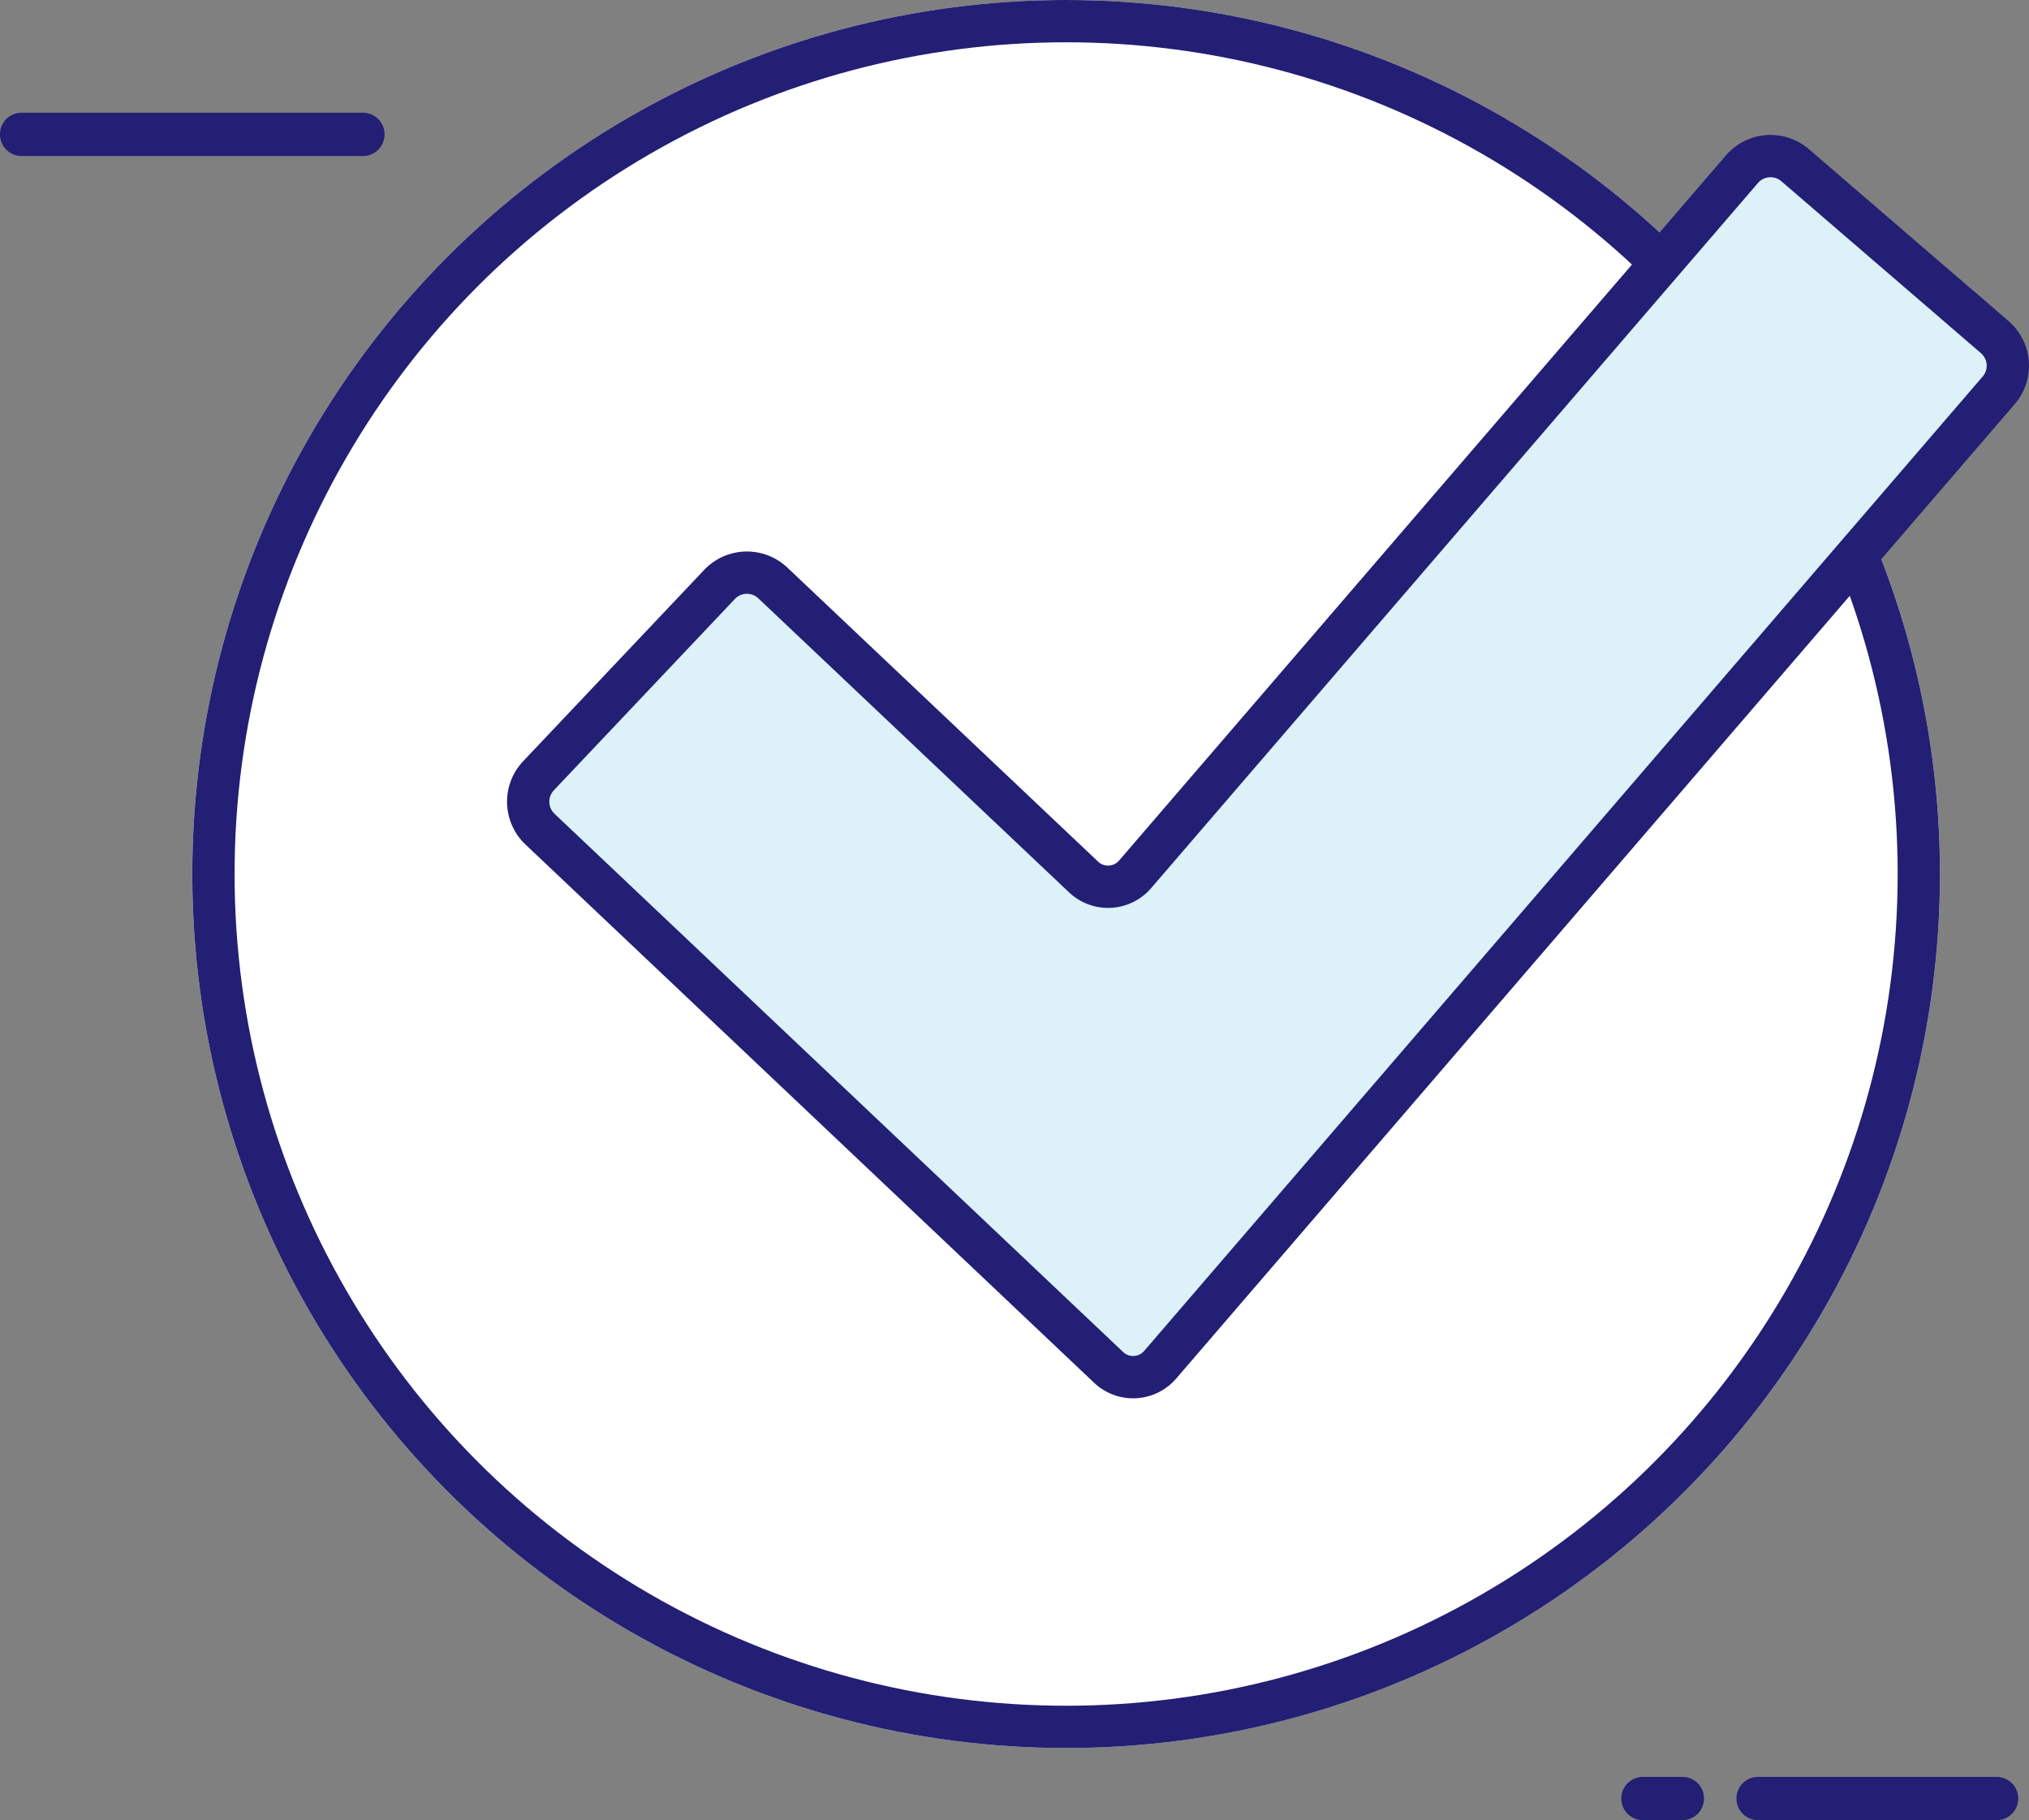
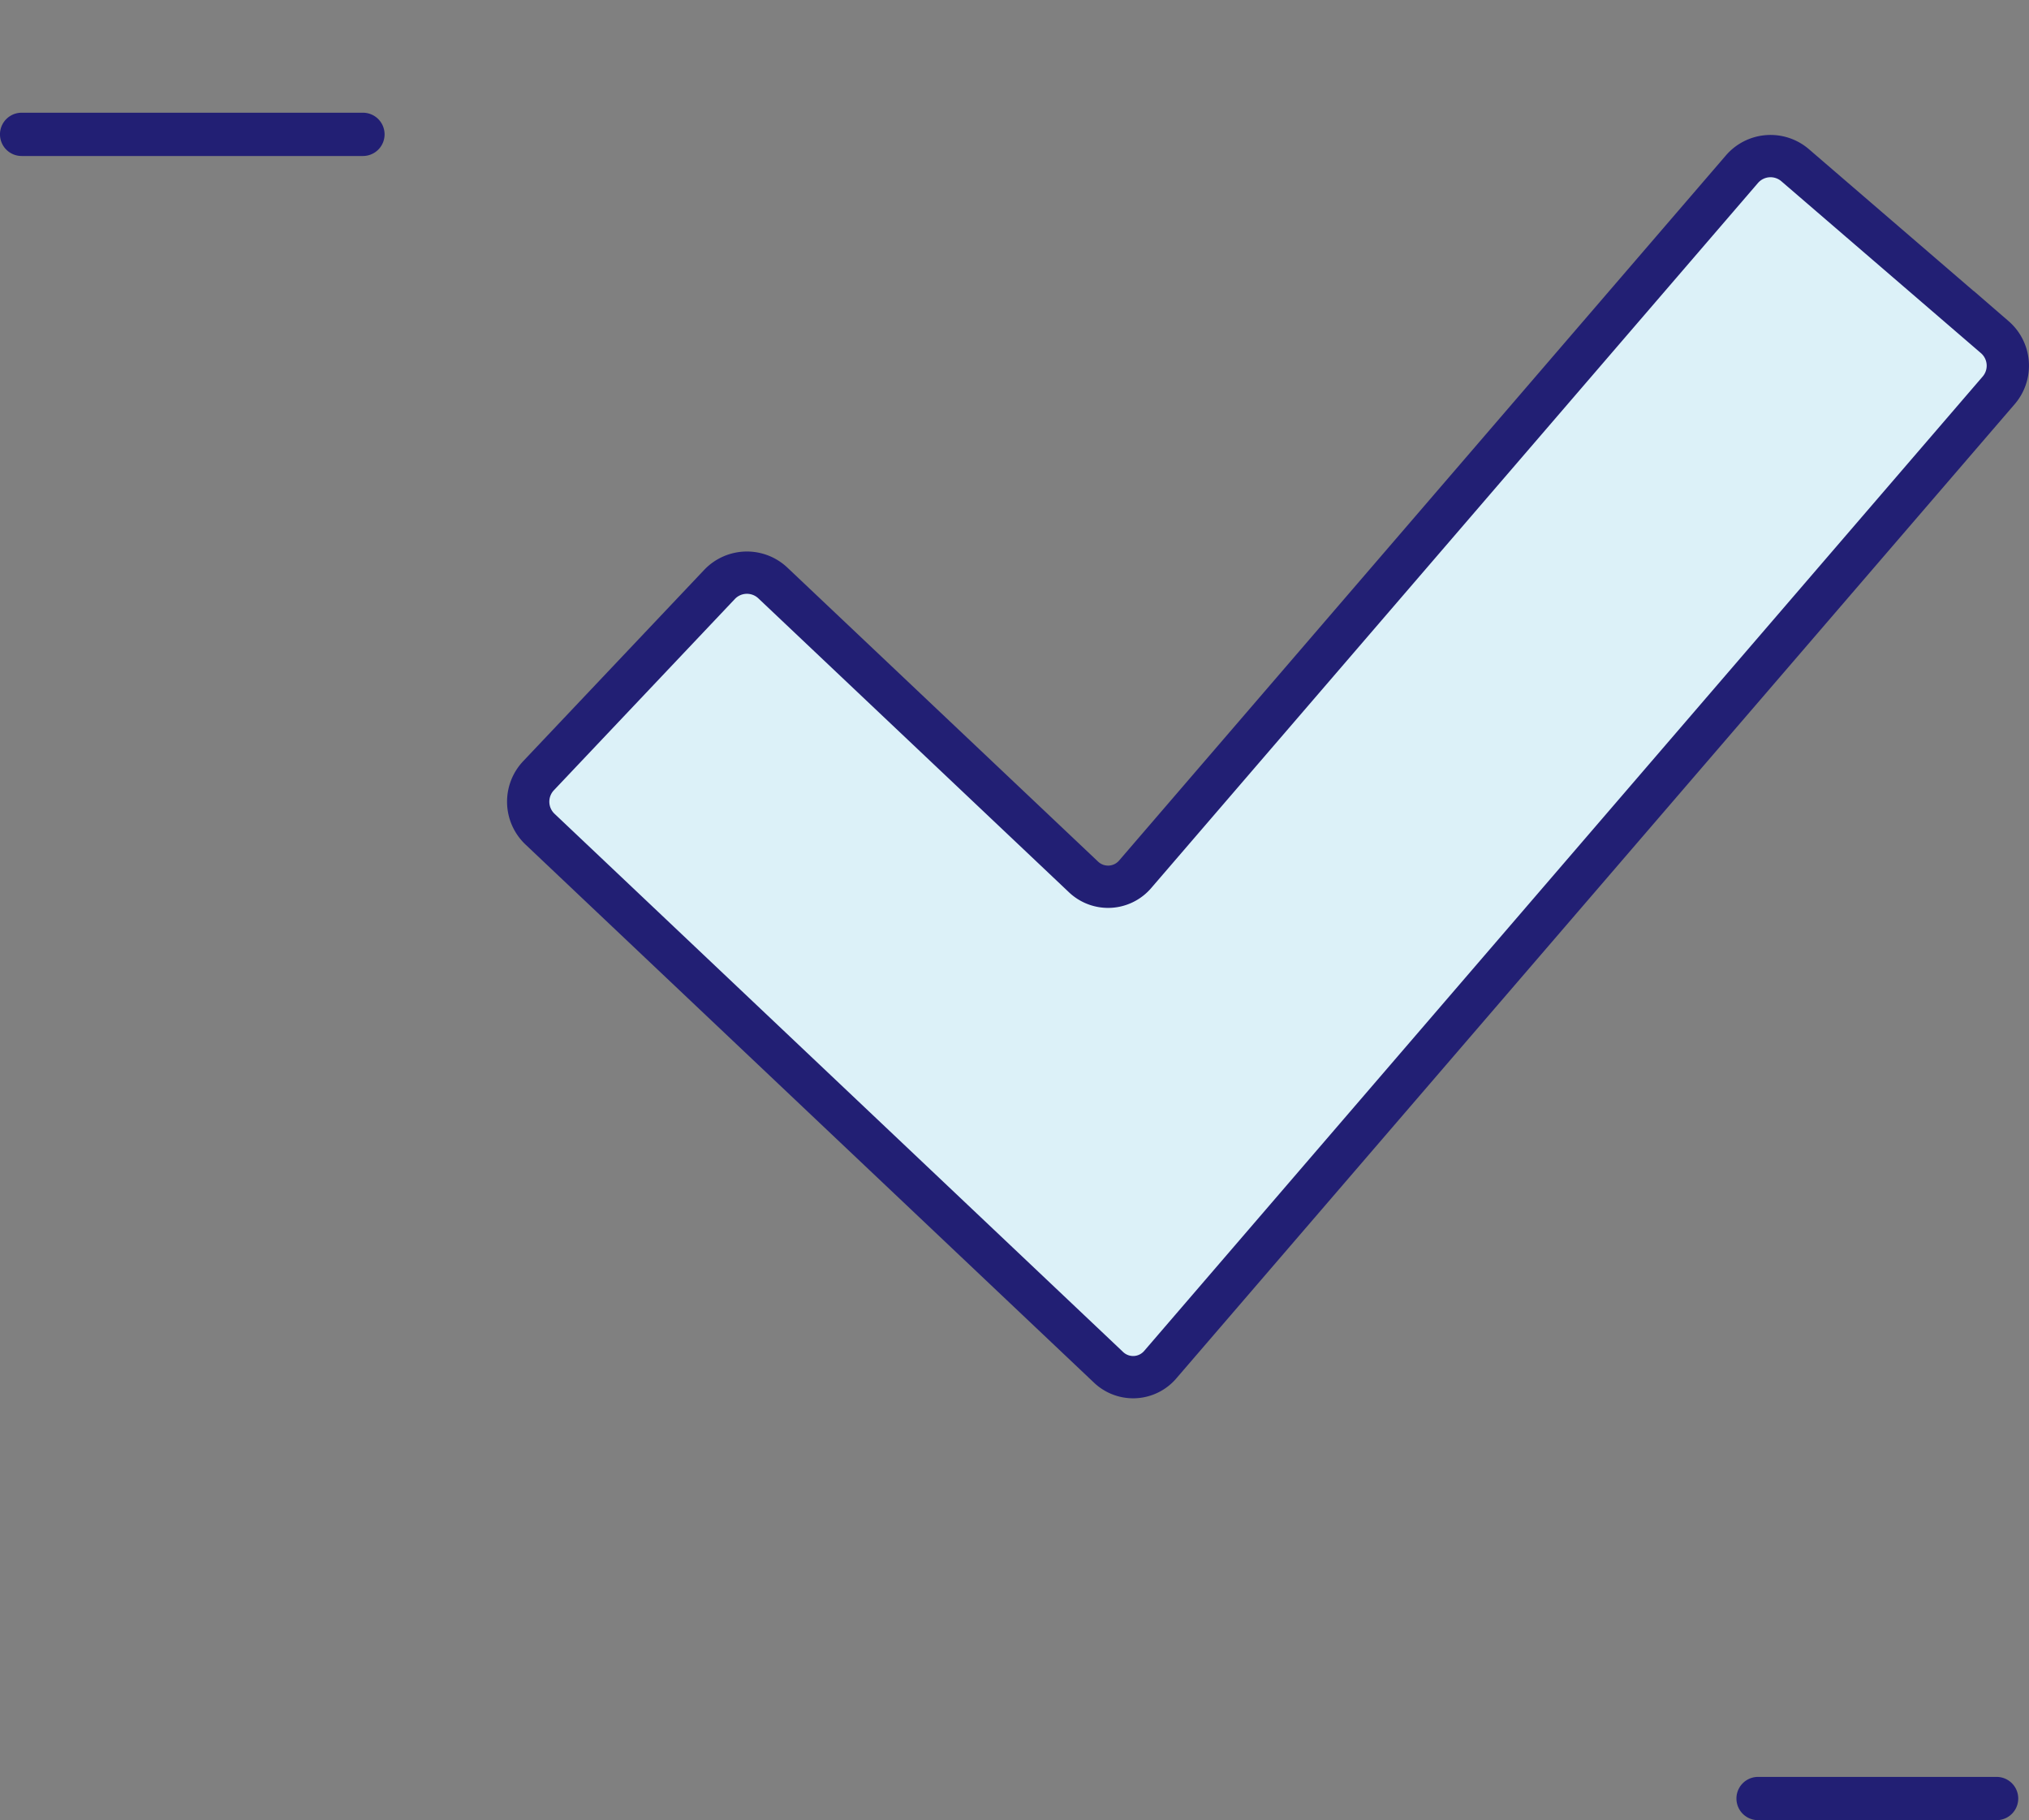
<svg xmlns="http://www.w3.org/2000/svg" width="71.981" height="64.558" viewBox="0 0 71.981 64.558">
  <rect x="0" y="0" width="71.981" height="64.558" fill="#808080" stroke="none" />
  <g transform="translate(-183.4 -3500.043)">
    <g transform="translate(190.222 3500.043)" fill="#fff" stroke="#221f74" stroke-width="1.5">
-       <circle cx="31" cy="31" r="31" stroke="none" />
-       <circle cx="31" cy="31" r="30.25" fill="none" />
-     </g>
+       </g>
    <path d="M408.765,413.44H400.3a.767.767,0,1,1,0-1.534h8.463a.767.767,0,1,1,0,1.534Z" transform="translate(-154.531 3151.161)" fill="#221f74" />
-     <path d="M385.728,413.44h-1.4a.767.767,0,1,1,0-1.534h1.4a.767.767,0,0,1,0,1.534Z" transform="translate(-142.643 3151.161)" fill="#221f74" />
-     <path d="M84.821,124H72.712a.767.767,0,0,1,0-1.535H84.821a.767.767,0,1,1,0,1.535Z" transform="translate(111.455 3381.576)" fill="#221f74" />
+     <path d="M84.821,124H72.712a.767.767,0,0,1,0-1.535H84.821a.767.767,0,1,1,0,1.535" transform="translate(111.455 3381.576)" fill="#221f74" />
    <path d="M22.425,58.1a1.265,1.265,0,0,1-1.841.094L.415,39.106a1.34,1.34,0,0,1-.052-1.888l6.426-6.79a1.34,1.34,0,0,1,1.888-.052L19.695,40.8a1.265,1.265,0,0,0,1.841-.094L43.06,15.7a1.339,1.339,0,0,1,1.883-.141l7.085,6.1a1.339,1.339,0,0,1,.141,1.884Z" transform="translate(202.139 3490.342)" fill="#dcf1f8" stroke="#221f74" stroke-width="1.5" />
  </g>
</svg>